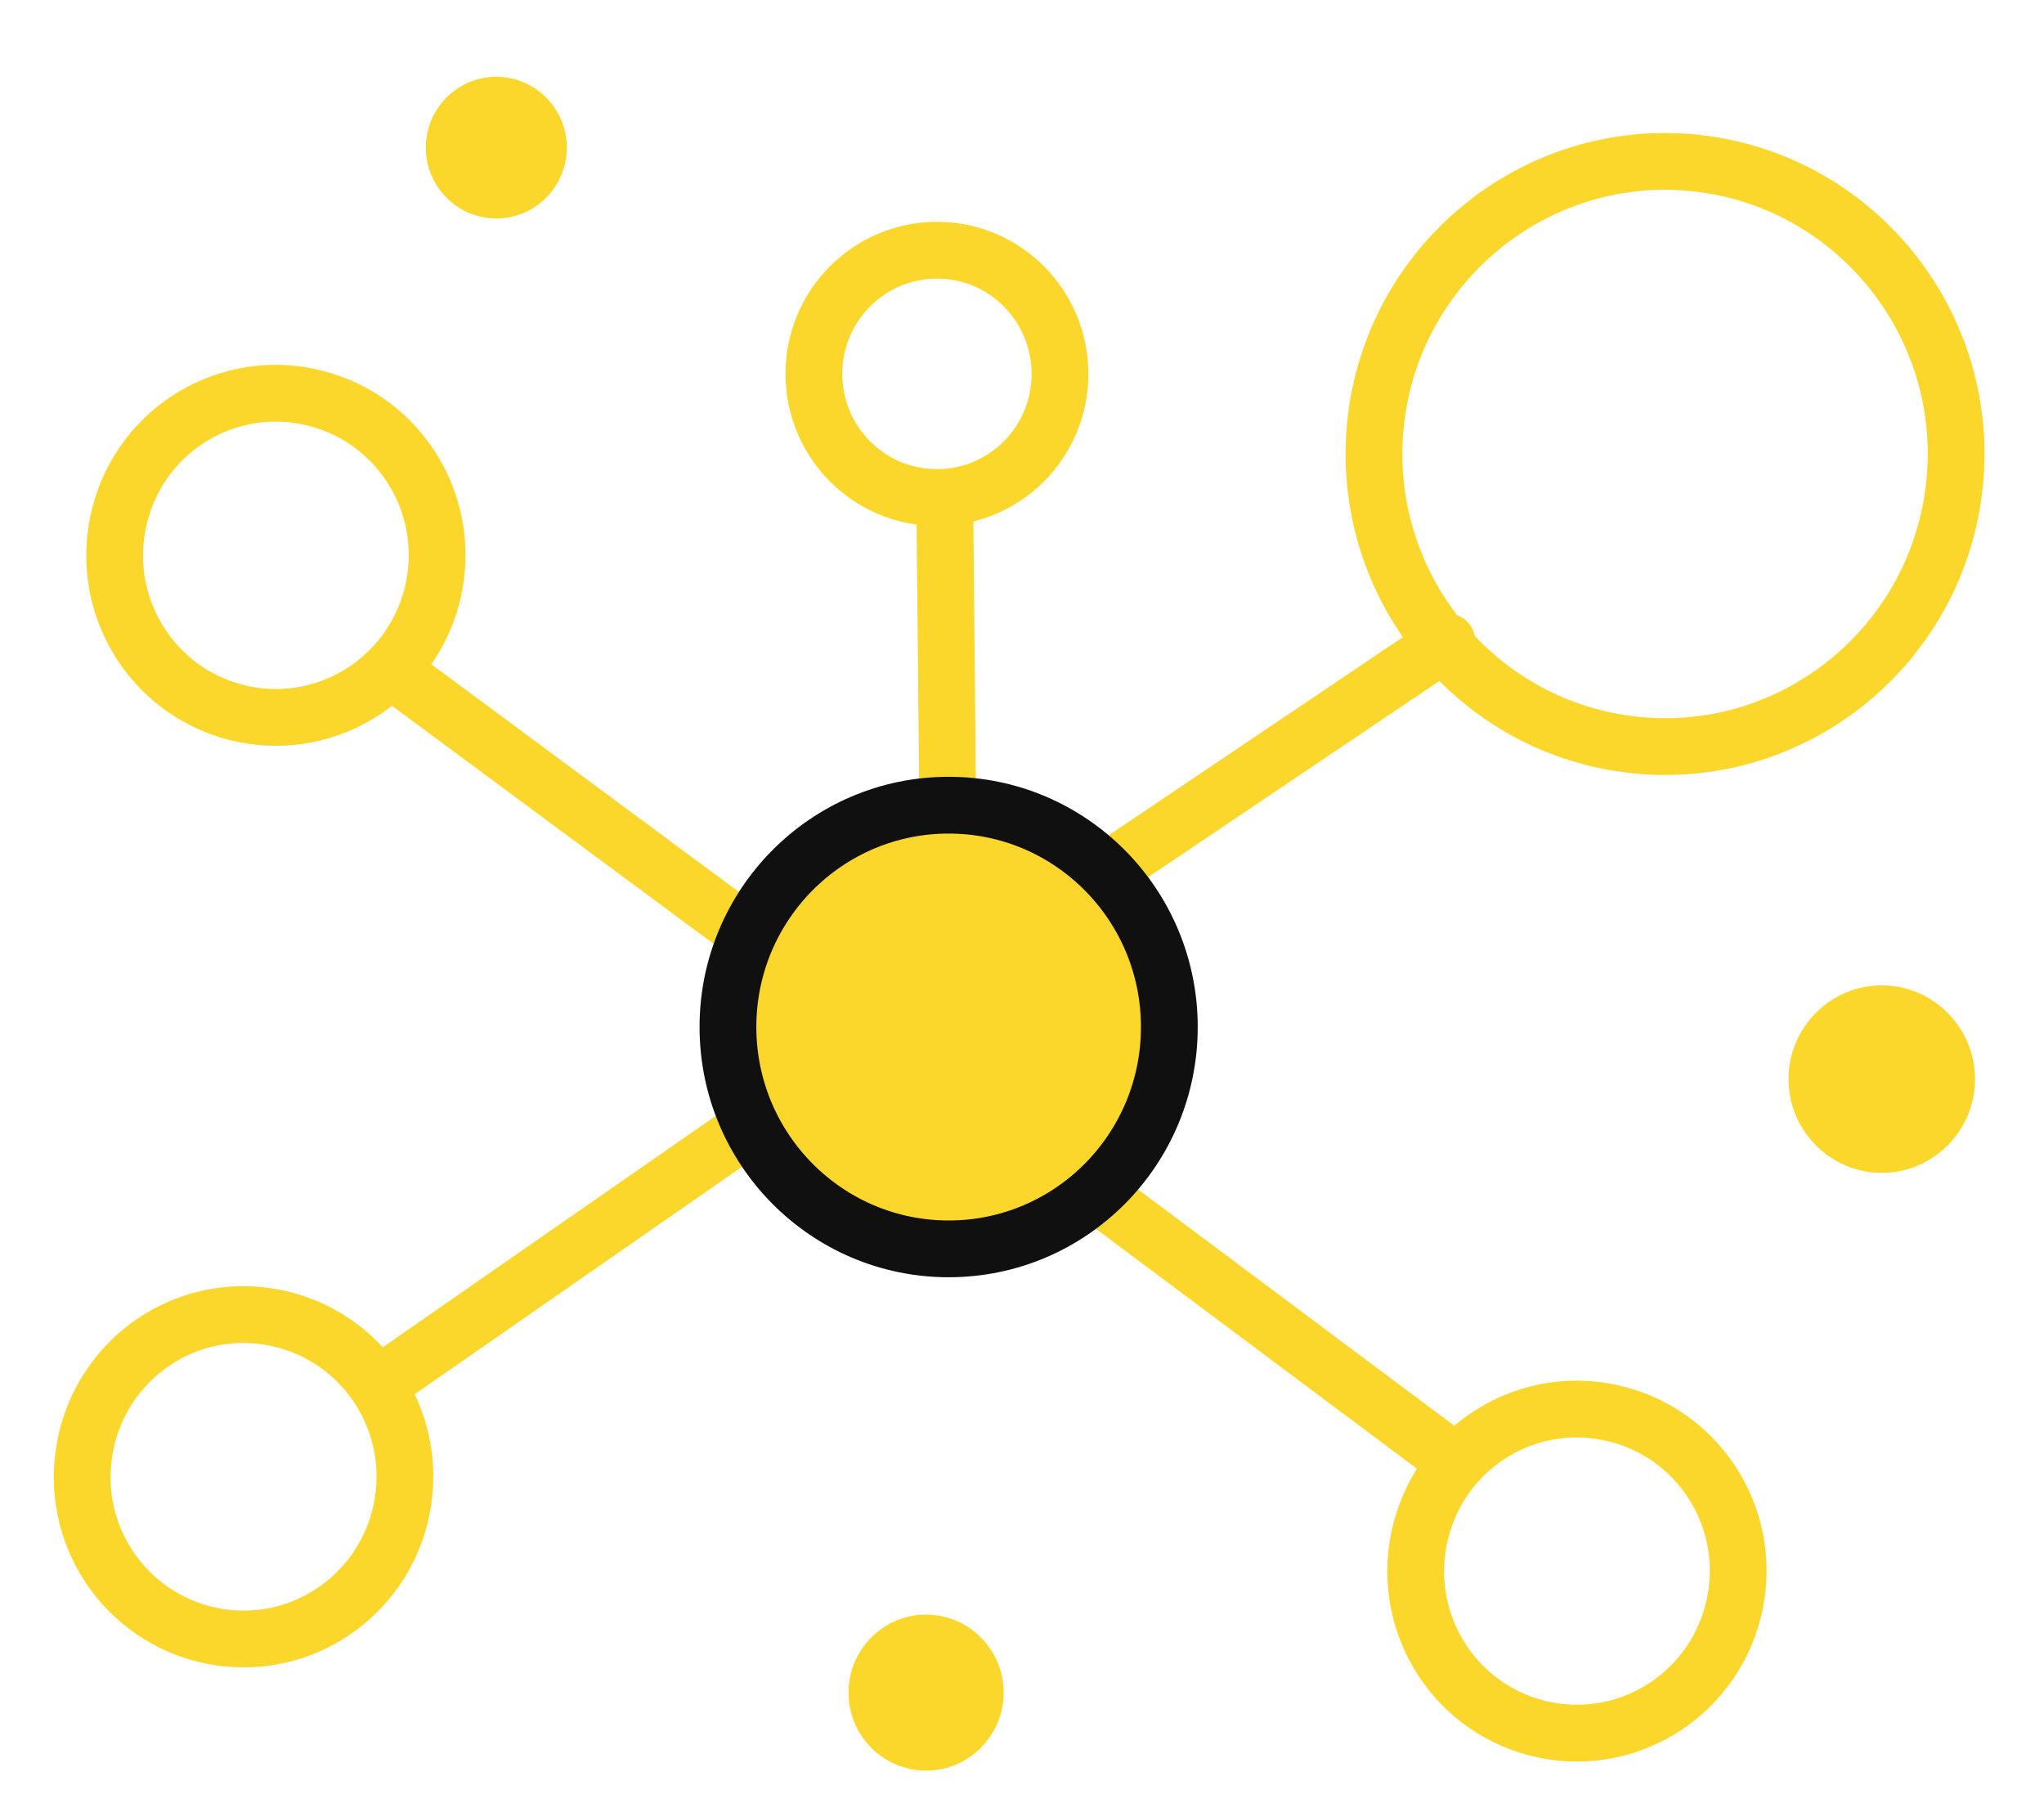
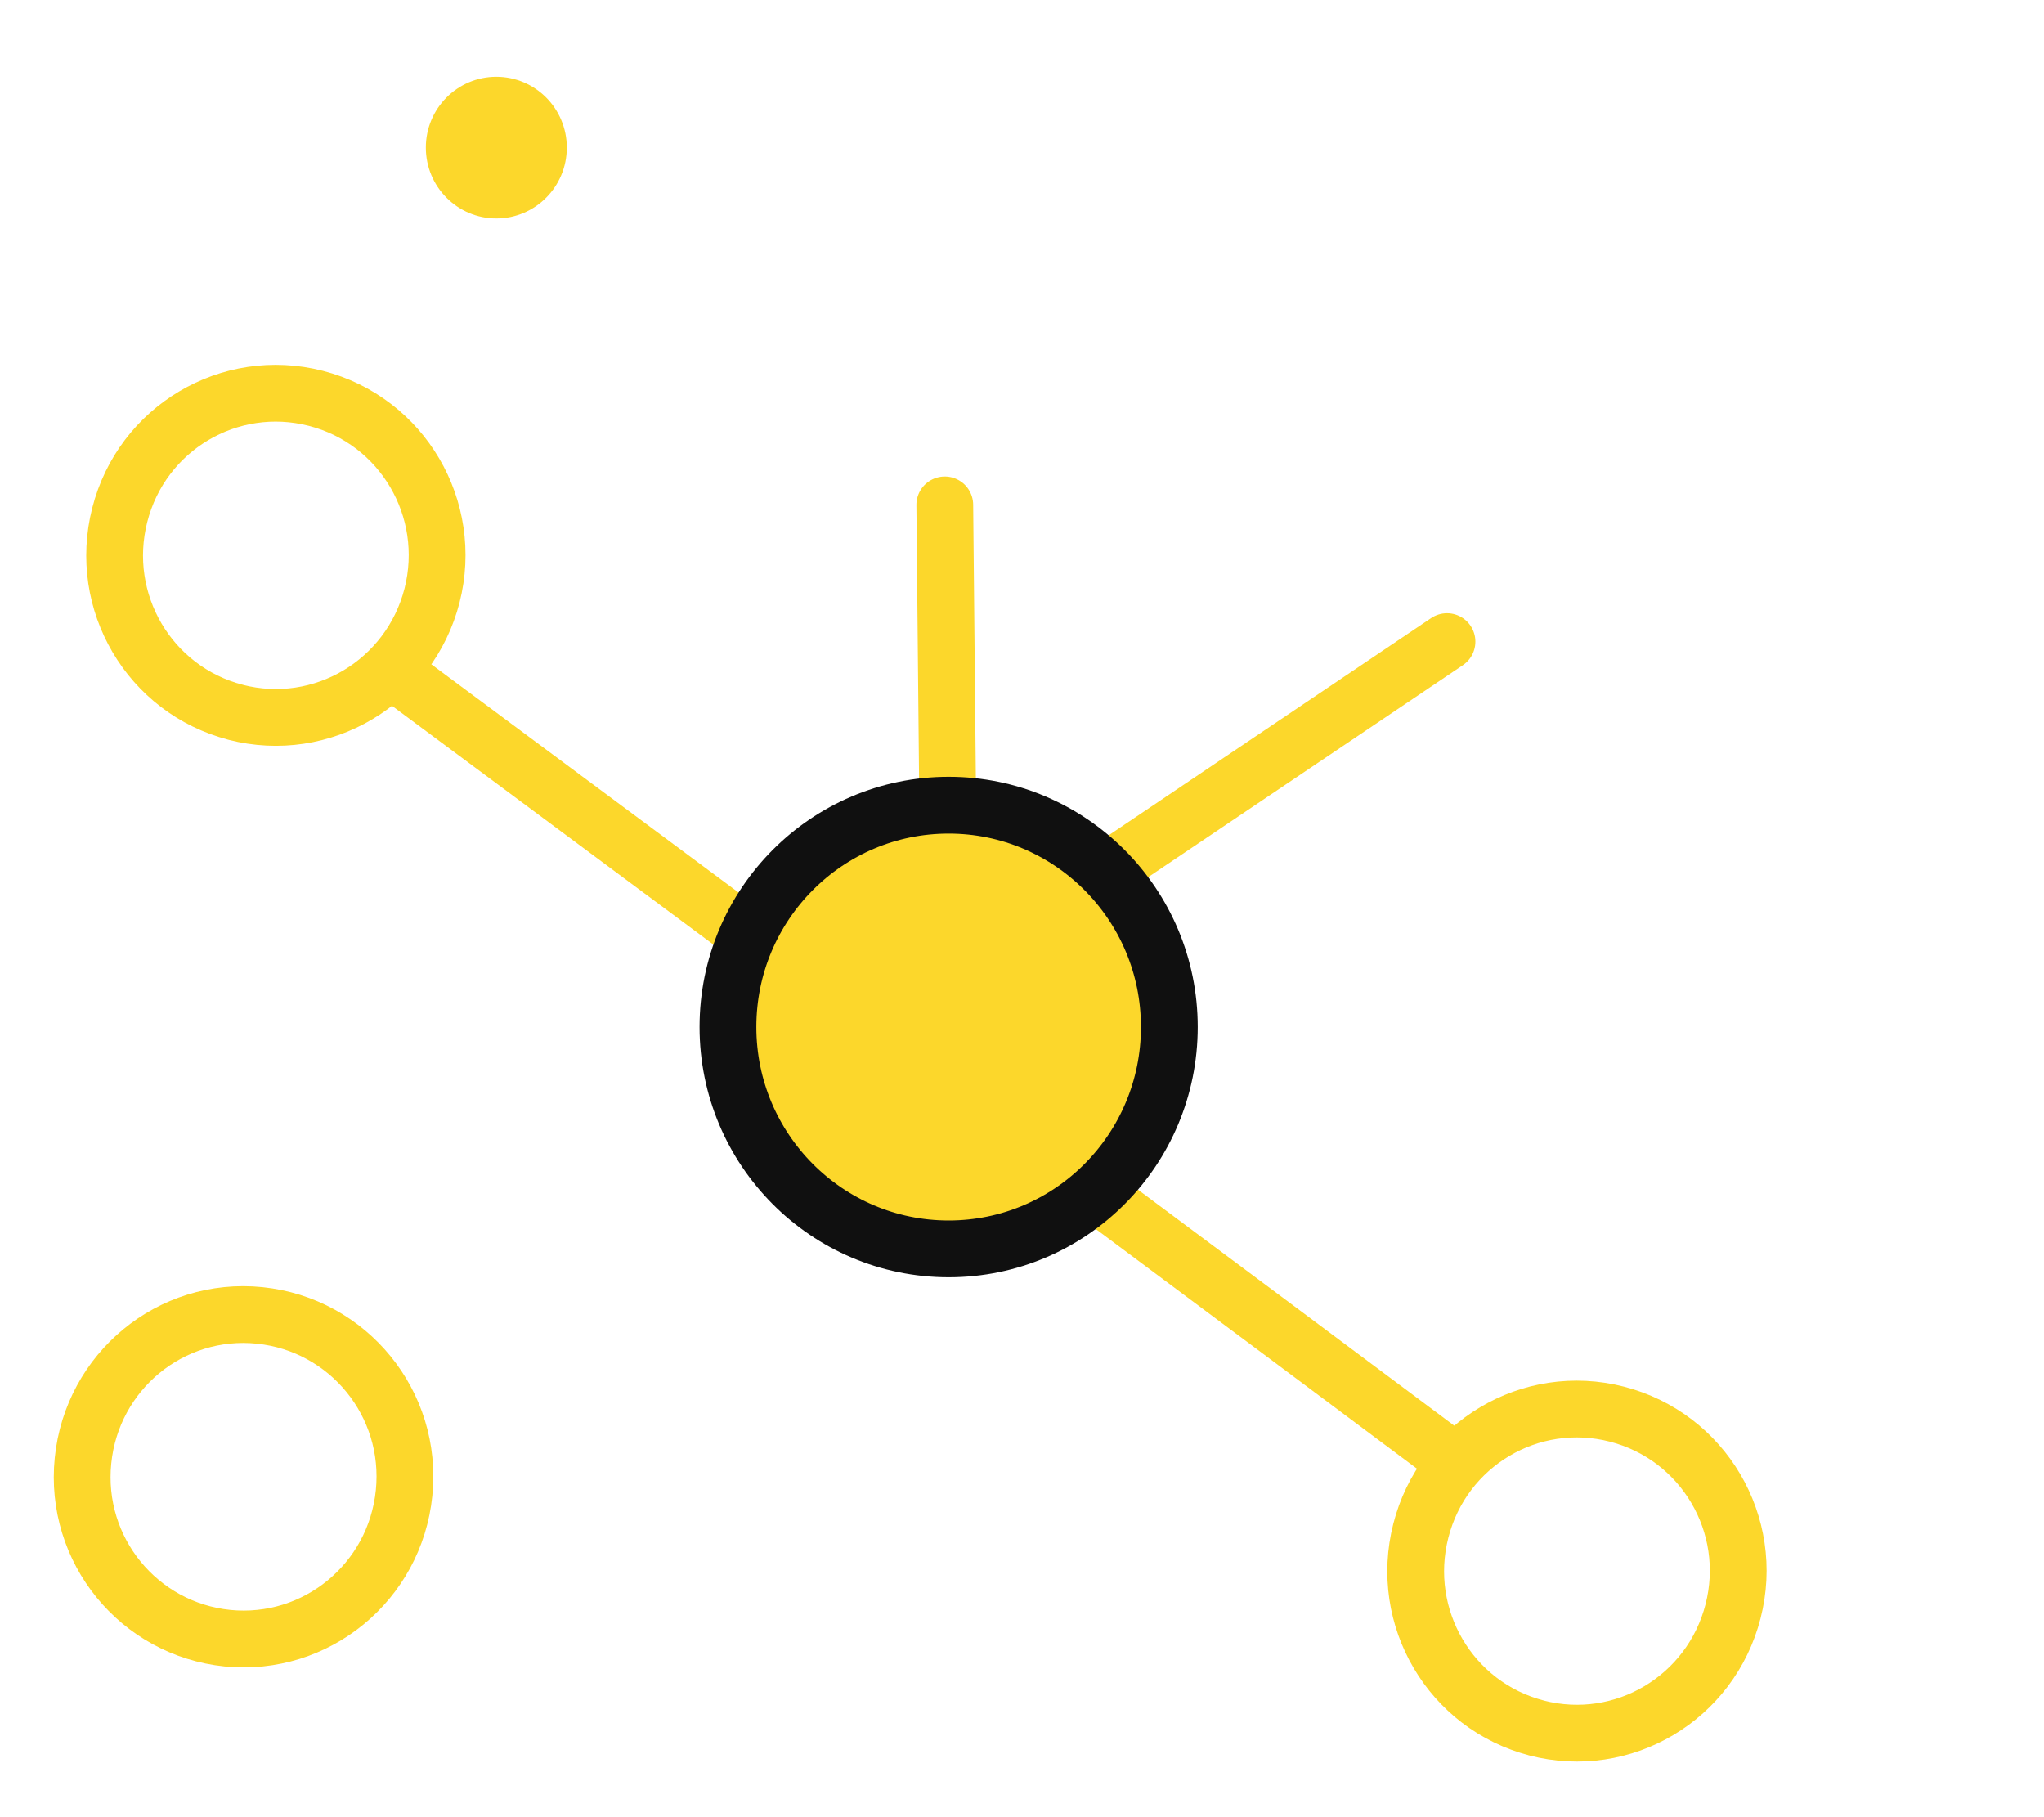
<svg xmlns="http://www.w3.org/2000/svg" width="36" height="32" viewBox="0 0 36 32" fill="none">
  <g clip-path="url(#clip0_4170_203)">
-     <path d="M7.045 11.911L14.494 17.424C18.12 20.132 21.746 22.841 25.376 25.553" stroke="#FCD72B" stroke-linecap="round" stroke-linejoin="round" />
+     <path d="M7.045 11.911C18.12 20.132 21.746 22.841 25.376 25.553" stroke="#FCD72B" stroke-linecap="round" stroke-linejoin="round" />
    <path d="M16.64 8.891L16.731 18.192" stroke="#FCD72B" stroke-linecap="round" stroke-linejoin="round" />
    <path d="M25.485 11.299C22.37 13.395 19.259 15.495 16.14 17.591" stroke="#FCD72B" stroke-linecap="round" stroke-linejoin="round" />
-     <path d="M15.83 18.021C12.749 20.159 10.088 22.008 7.007 24.149" stroke="#FCD72B" stroke-linecap="round" stroke-linejoin="round" />
    <path d="M16.708 21.992C18.858 21.992 20.595 20.242 20.595 18.085C20.595 15.928 18.854 14.179 16.708 14.179C14.562 14.179 12.821 15.928 12.821 18.085C12.821 20.242 14.562 21.992 16.708 21.992Z" fill="#FCD72B" stroke="#101010" stroke-miterlimit="10" />
-     <path d="M33.143 20.654C34.047 20.654 34.785 19.912 34.785 19.003C34.785 18.093 34.047 17.352 33.143 17.352C32.238 17.352 31.5 18.093 31.5 19.003C31.5 19.912 32.238 20.654 33.143 20.654Z" fill="#FCD72B" />
    <path d="M8.741 3.847C9.427 3.847 9.983 3.288 9.983 2.599C9.983 1.911 9.427 1.352 8.741 1.352C8.056 1.352 7.5 1.911 7.5 2.599C7.5 3.288 8.056 3.847 8.741 3.847Z" fill="#FCD72B" />
-     <path d="M16.311 31.18C17.064 31.18 17.677 30.563 17.677 29.806C17.677 29.049 17.064 28.433 16.311 28.433C15.557 28.433 14.944 29.049 14.944 29.806C14.944 30.563 15.557 31.18 16.311 31.18Z" fill="#FCD72B" />
    <path d="M4.149 12.543C5.671 12.935 7.215 12.018 7.609 10.488C7.999 8.959 7.086 7.407 5.565 7.015C4.043 6.623 2.499 7.54 2.109 9.069C1.719 10.599 2.631 12.151 4.153 12.543H4.149Z" stroke="#FCD72B" stroke-linecap="round" stroke-linejoin="round" />
    <path d="M4.006 28.848C5.569 29.004 6.958 27.862 7.117 26.291C7.276 24.72 6.137 23.324 4.573 23.164C3.01 23.004 1.621 24.149 1.462 25.721C1.303 27.292 2.442 28.688 4.006 28.848Z" stroke="#FCD72B" stroke-linecap="round" stroke-linejoin="round" />
    <path d="M27.064 30.43C28.585 30.822 30.13 29.905 30.523 28.376C30.917 26.847 30.001 25.295 28.479 24.903C26.958 24.511 25.413 25.428 25.024 26.957C24.634 28.486 25.546 30.038 27.067 30.43H27.064Z" stroke="#FCD72B" stroke-linecap="round" stroke-linejoin="round" />
-     <path d="M16.5 8.761C17.7 8.761 18.669 7.787 18.669 6.585C18.669 5.383 17.7 4.406 16.504 4.406C15.308 4.406 14.335 5.379 14.335 6.582C14.335 7.787 15.304 8.761 16.5 8.761Z" stroke="#FCD72B" stroke-linecap="round" stroke-linejoin="round" />
-     <path d="M28.813 13.121C31.629 13.406 34.142 11.337 34.426 8.51C34.71 5.684 32.651 3.154 29.839 2.869C27.026 2.583 24.509 4.653 24.225 7.479C23.942 10.306 26.001 12.836 28.813 13.121Z" stroke="#FCD72B" stroke-linecap="round" stroke-linejoin="round" />
  </g>
  <defs>
    <clipPath id="clip0_4170_203">
      <rect width="35" height="31" fill="white" transform="translate(0.5 0.59)" />
    </clipPath>
  </defs>
</svg>